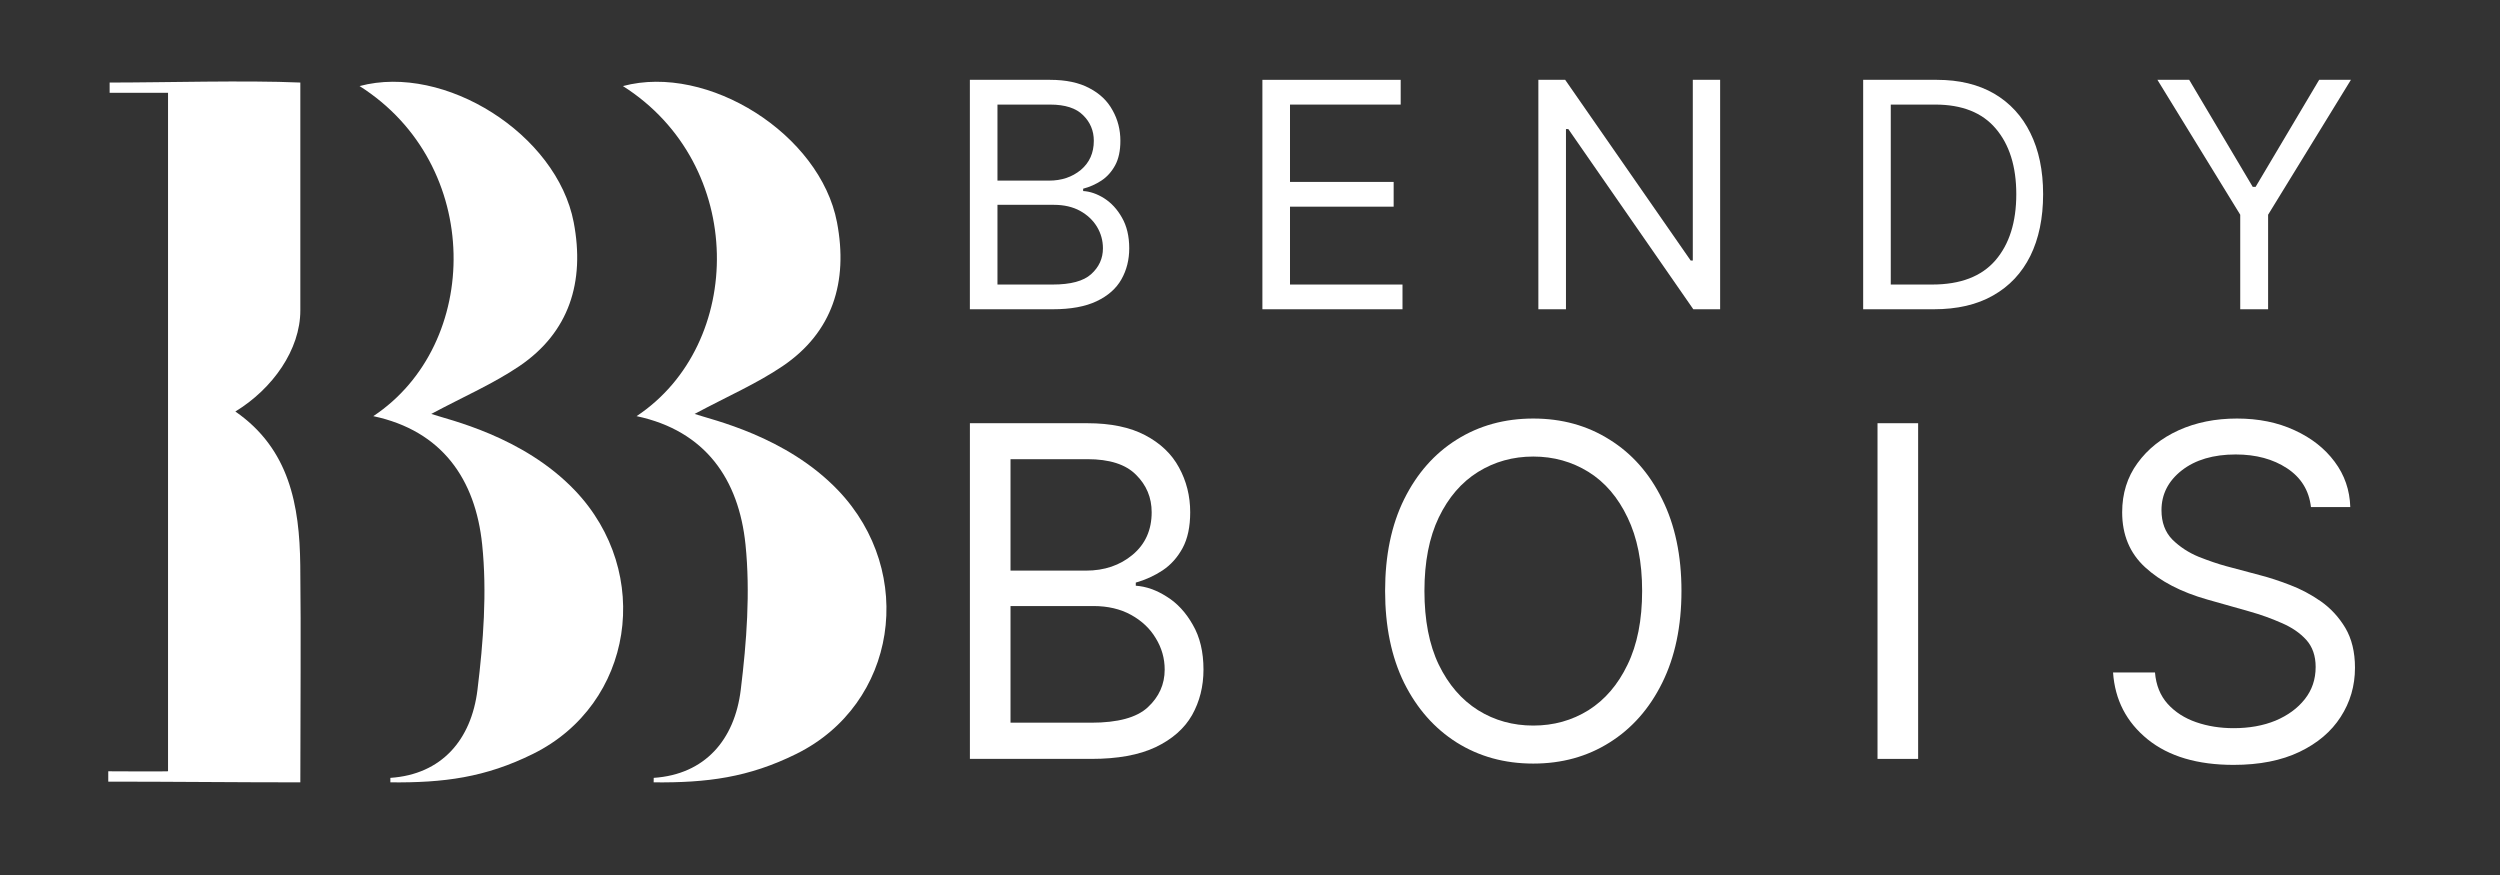
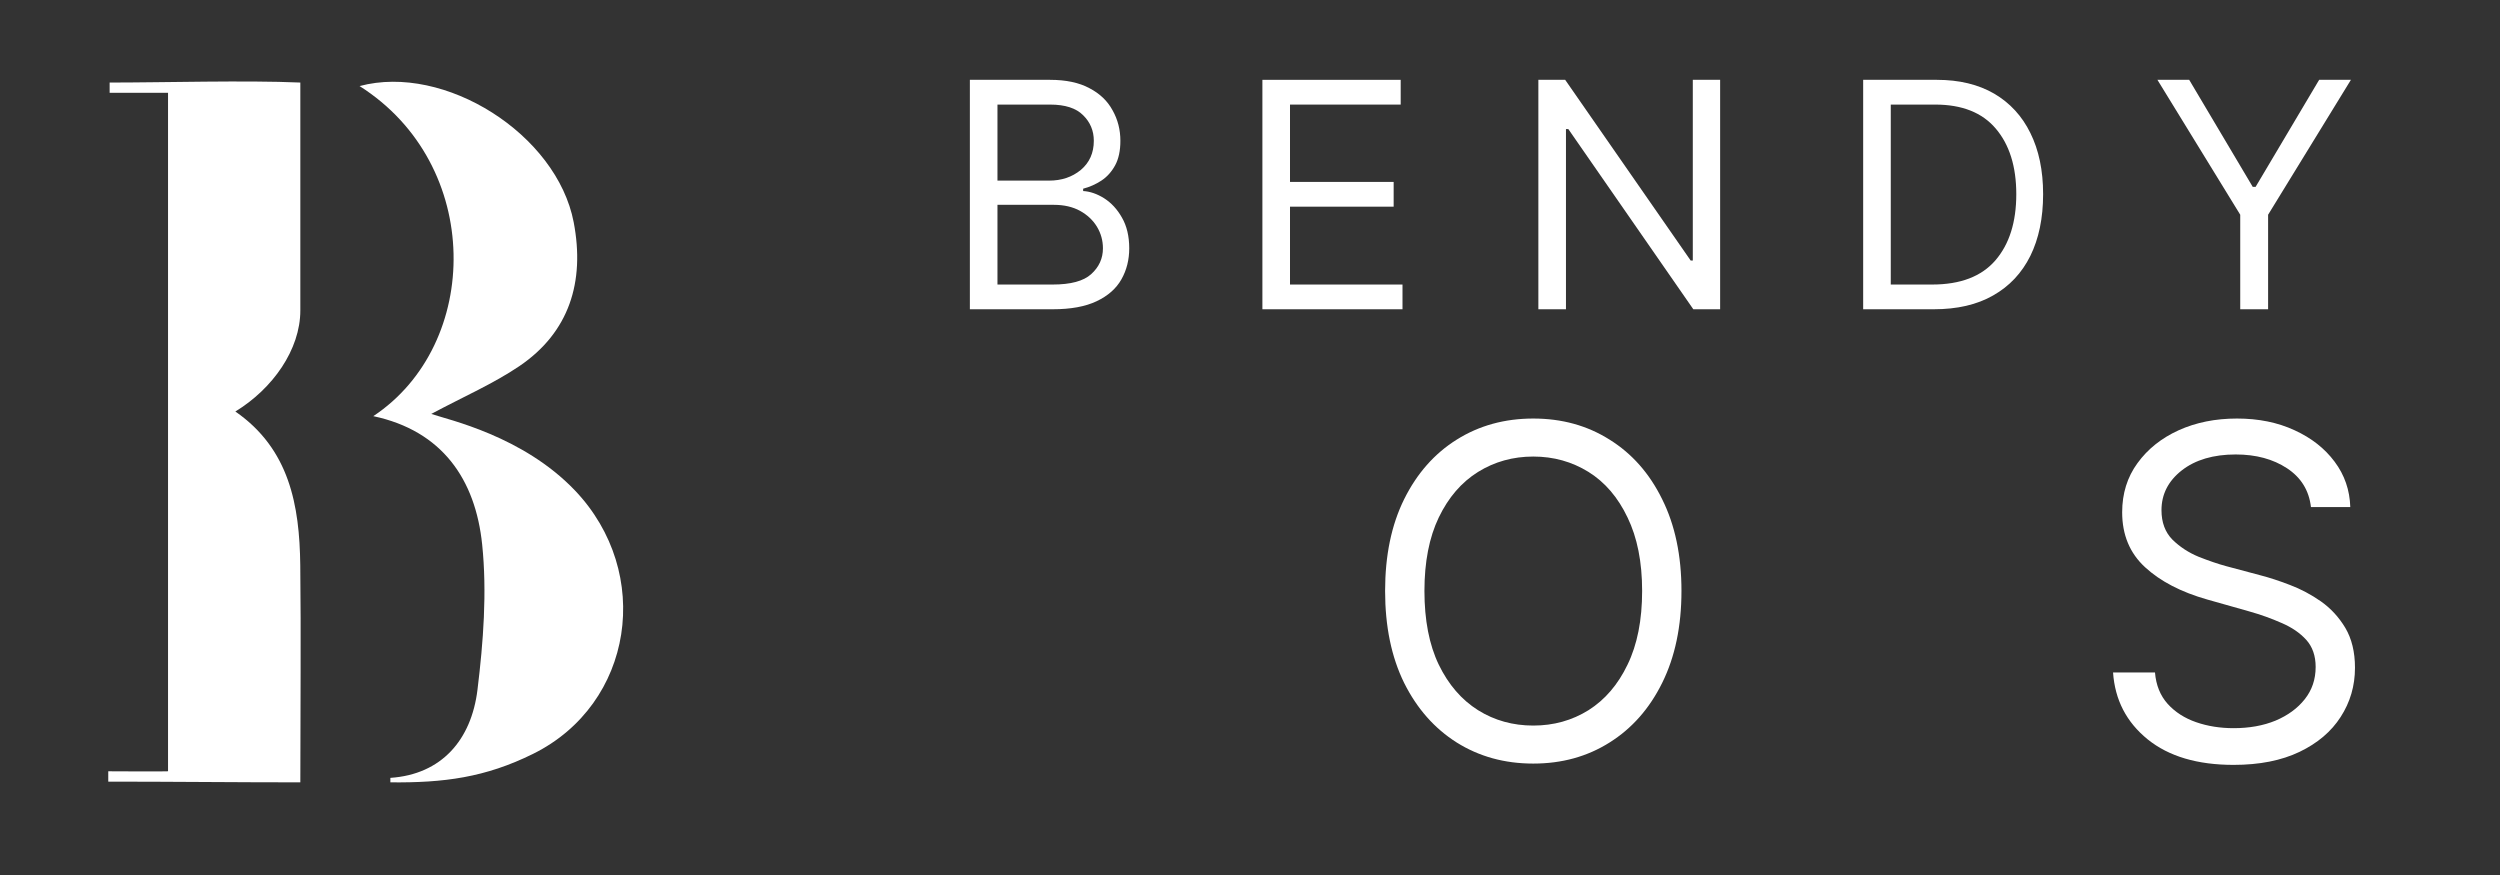
<svg xmlns="http://www.w3.org/2000/svg" width="200" zoomAndPan="magnify" viewBox="0 0 150 52.5" height="70" preserveAspectRatio="xMidYMid meet" version="1.0">
  <rect x="0" y="0" width="150" height="52.5" fill="#333333" stroke="none" />
  <defs>
    <g />
    <clipPath id="6f999c7806">
      <path d="M 21 4.074 L 38 4.074 L 38 47 L 21 47 Z M 21 4.074 " clip-rule="nonzero" />
    </clipPath>
    <clipPath id="a5e25f6880">
      <path d="M 37 4.074 L 53.707 4.074 L 53.707 47 L 37 47 Z M 37 4.074 " clip-rule="nonzero" />
    </clipPath>
    <clipPath id="f9726aab4f">
      <path d="M 6 4.074 L 19 4.074 L 19 47 L 6 47 Z M 6 4.074 " clip-rule="nonzero" />
    </clipPath>
  </defs>
  <g fill="#ffffff" fill-opacity="1">
    <g transform="translate(56.52, 18.556)">
      <g>
        <path d="M 1.672 0 L 1.672 -13.766 L 6.484 -13.766 C 7.441 -13.766 8.227 -13.598 8.844 -13.266 C 9.469 -12.941 9.93 -12.5 10.234 -11.938 C 10.547 -11.383 10.703 -10.773 10.703 -10.109 C 10.703 -9.516 10.598 -9.023 10.391 -8.641 C 10.18 -8.254 9.906 -7.945 9.562 -7.719 C 9.227 -7.5 8.863 -7.336 8.469 -7.234 L 8.469 -7.094 C 8.883 -7.07 9.305 -6.926 9.734 -6.656 C 10.16 -6.383 10.516 -6 10.797 -5.5 C 11.086 -5 11.234 -4.383 11.234 -3.656 C 11.234 -2.969 11.078 -2.348 10.766 -1.797 C 10.453 -1.242 9.957 -0.805 9.281 -0.484 C 8.602 -0.16 7.723 0 6.641 0 Z M 3.328 -1.484 L 6.641 -1.484 C 7.723 -1.484 8.492 -1.691 8.953 -2.109 C 9.422 -2.535 9.656 -3.051 9.656 -3.656 C 9.656 -4.125 9.535 -4.555 9.297 -4.953 C 9.055 -5.348 8.719 -5.664 8.281 -5.906 C 7.844 -6.145 7.32 -6.266 6.719 -6.266 L 3.328 -6.266 Z M 3.328 -7.719 L 6.422 -7.719 C 7.172 -7.719 7.805 -7.93 8.328 -8.359 C 8.848 -8.797 9.109 -9.379 9.109 -10.109 C 9.109 -10.711 8.895 -11.223 8.469 -11.641 C 8.051 -12.066 7.391 -12.281 6.484 -12.281 L 3.328 -12.281 Z M 3.328 -7.719 " />
      </g>
    </g>
  </g>
  <g fill="#ffffff" fill-opacity="1">
    <g transform="translate(74.072, 18.556)">
      <g>
        <path d="M 1.672 0 L 1.672 -13.766 L 9.969 -13.766 L 9.969 -12.281 L 3.328 -12.281 L 3.328 -7.641 L 9.547 -7.641 L 9.547 -6.156 L 3.328 -6.156 L 3.328 -1.484 L 10.078 -1.484 L 10.078 0 Z M 1.672 0 " />
      </g>
    </g>
  </g>
  <g fill="#ffffff" fill-opacity="1">
    <g transform="translate(90.63, 18.556)">
      <g>
        <path d="M 12.578 -13.766 L 12.578 0 L 10.969 0 L 3.469 -10.812 L 3.328 -10.812 L 3.328 0 L 1.672 0 L 1.672 -13.766 L 3.281 -13.766 L 10.812 -2.922 L 10.938 -2.922 L 10.938 -13.766 Z M 12.578 -13.766 " />
      </g>
    </g>
  </g>
  <g fill="#ffffff" fill-opacity="1">
    <g transform="translate(110.118, 18.556)">
      <g>
        <path d="M 5.906 0 L 1.672 0 L 1.672 -13.766 L 6.094 -13.766 C 7.438 -13.766 8.582 -13.488 9.531 -12.938 C 10.477 -12.383 11.203 -11.598 11.703 -10.578 C 12.211 -9.555 12.469 -8.332 12.469 -6.906 C 12.469 -5.469 12.211 -4.234 11.703 -3.203 C 11.191 -2.172 10.445 -1.379 9.469 -0.828 C 8.5 -0.273 7.312 0 5.906 0 Z M 3.328 -1.484 L 5.812 -1.484 C 7.508 -1.484 8.773 -1.969 9.609 -2.938 C 10.441 -3.906 10.859 -5.227 10.859 -6.906 C 10.859 -8.57 10.445 -9.883 9.625 -10.844 C 8.812 -11.801 7.602 -12.281 6 -12.281 L 3.328 -12.281 Z M 3.328 -1.484 " />
      </g>
    </g>
  </g>
  <g fill="#ffffff" fill-opacity="1">
    <g transform="translate(128.961, 18.556)">
      <g>
        <path d="M 0.484 -13.766 L 2.391 -13.766 L 6.203 -7.344 L 6.375 -7.344 L 10.188 -13.766 L 12.094 -13.766 L 7.125 -5.672 L 7.125 0 L 5.453 0 L 5.453 -5.672 Z M 0.484 -13.766 " />
      </g>
    </g>
  </g>
  <g fill="#ffffff" fill-opacity="1">
    <g transform="translate(55.756, 45.534)">
      <g>
-         <path d="M 2.438 0 L 2.438 -20.141 L 9.484 -20.141 C 10.891 -20.141 12.047 -19.898 12.953 -19.422 C 13.867 -18.941 14.547 -18.297 14.984 -17.484 C 15.43 -16.672 15.656 -15.773 15.656 -14.797 C 15.656 -13.93 15.504 -13.219 15.203 -12.656 C 14.898 -12.094 14.5 -11.645 14 -11.312 C 13.508 -10.988 12.973 -10.742 12.391 -10.578 L 12.391 -10.391 C 13.016 -10.348 13.633 -10.129 14.25 -9.734 C 14.875 -9.348 15.395 -8.785 15.812 -8.047 C 16.238 -7.316 16.453 -6.422 16.453 -5.359 C 16.453 -4.348 16.223 -3.438 15.766 -2.625 C 15.305 -1.82 14.578 -1.18 13.578 -0.703 C 12.586 -0.234 11.301 0 9.719 0 Z M 4.875 -2.172 L 9.719 -2.172 C 11.312 -2.172 12.441 -2.477 13.109 -3.094 C 13.785 -3.719 14.125 -4.473 14.125 -5.359 C 14.125 -6.035 13.945 -6.66 13.594 -7.234 C 13.25 -7.816 12.754 -8.285 12.109 -8.641 C 11.473 -8.992 10.719 -9.172 9.844 -9.172 L 4.875 -9.172 Z M 4.875 -11.297 L 9.406 -11.297 C 10.508 -11.297 11.441 -11.613 12.203 -12.25 C 12.961 -12.883 13.344 -13.734 13.344 -14.797 C 13.344 -15.68 13.031 -16.43 12.406 -17.047 C 11.789 -17.672 10.816 -17.984 9.484 -17.984 L 4.875 -17.984 Z M 4.875 -11.297 " />
-       </g>
+         </g>
    </g>
  </g>
  <g fill="#ffffff" fill-opacity="1">
    <g transform="translate(81.45, 45.534)">
      <g>
        <path d="M 19.438 -10.078 C 19.438 -7.953 19.051 -6.113 18.281 -4.562 C 17.52 -3.02 16.469 -1.828 15.125 -0.984 C 13.789 -0.141 12.266 0.281 10.547 0.281 C 8.828 0.281 7.297 -0.141 5.953 -0.984 C 4.617 -1.828 3.566 -3.02 2.797 -4.562 C 2.035 -6.113 1.656 -7.953 1.656 -10.078 C 1.656 -12.203 2.035 -14.035 2.797 -15.578 C 3.566 -17.129 4.617 -18.32 5.953 -19.156 C 7.297 -20 8.828 -20.422 10.547 -20.422 C 12.266 -20.422 13.789 -20 15.125 -19.156 C 16.469 -18.32 17.52 -17.129 18.281 -15.578 C 19.051 -14.035 19.438 -12.203 19.438 -10.078 Z M 17.078 -10.078 C 17.078 -11.816 16.785 -13.285 16.203 -14.484 C 15.629 -15.691 14.848 -16.602 13.859 -17.219 C 12.867 -17.832 11.766 -18.141 10.547 -18.141 C 9.328 -18.141 8.223 -17.832 7.234 -17.219 C 6.242 -16.602 5.457 -15.691 4.875 -14.484 C 4.301 -13.285 4.016 -11.816 4.016 -10.078 C 4.016 -8.328 4.301 -6.852 4.875 -5.656 C 5.457 -4.457 6.242 -3.547 7.234 -2.922 C 8.223 -2.305 9.328 -2 10.547 -2 C 11.766 -2 12.867 -2.305 13.859 -2.922 C 14.848 -3.547 15.629 -4.457 16.203 -5.656 C 16.785 -6.852 17.078 -8.328 17.078 -10.078 Z M 17.078 -10.078 " />
      </g>
    </g>
  </g>
  <g fill="#ffffff" fill-opacity="1">
    <g transform="translate(110.213, 45.534)">
      <g>
-         <path d="M 4.875 -20.141 L 4.875 0 L 2.438 0 L 2.438 -20.141 Z M 4.875 -20.141 " />
-       </g>
+         </g>
    </g>
  </g>
  <g fill="#ffffff" fill-opacity="1">
    <g transform="translate(125.205, 45.534)">
      <g>
        <path d="M 13.453 -15.109 C 13.336 -16.109 12.859 -16.883 12.016 -17.438 C 11.18 -17.988 10.156 -18.266 8.938 -18.266 C 7.594 -18.266 6.516 -17.945 5.703 -17.312 C 4.891 -16.676 4.484 -15.879 4.484 -14.922 C 4.484 -14.191 4.703 -13.602 5.141 -13.156 C 5.586 -12.719 6.113 -12.375 6.719 -12.125 C 7.332 -11.883 7.883 -11.695 8.375 -11.562 L 10.422 -11.016 C 10.953 -10.879 11.539 -10.688 12.188 -10.438 C 12.832 -10.195 13.453 -9.867 14.047 -9.453 C 14.641 -9.035 15.129 -8.504 15.516 -7.859 C 15.898 -7.211 16.094 -6.414 16.094 -5.469 C 16.094 -4.383 15.805 -3.398 15.234 -2.516 C 14.672 -1.641 13.848 -0.941 12.766 -0.422 C 11.68 0.098 10.363 0.359 8.812 0.359 C 6.645 0.359 4.926 -0.148 3.656 -1.172 C 2.383 -2.203 1.691 -3.539 1.578 -5.188 L 4.094 -5.188 C 4.156 -4.426 4.41 -3.797 4.859 -3.297 C 5.305 -2.805 5.875 -2.441 6.562 -2.203 C 7.258 -1.961 8.008 -1.844 8.812 -1.844 C 9.75 -1.844 10.586 -1.992 11.328 -2.297 C 12.066 -2.609 12.648 -3.035 13.078 -3.578 C 13.516 -4.129 13.734 -4.773 13.734 -5.516 C 13.734 -6.18 13.547 -6.723 13.172 -7.141 C 12.797 -7.555 12.301 -7.895 11.688 -8.156 C 11.082 -8.426 10.426 -8.66 9.719 -8.859 L 7.234 -9.562 C 5.66 -10.008 4.414 -10.656 3.5 -11.5 C 2.582 -12.344 2.125 -13.441 2.125 -14.797 C 2.125 -15.922 2.43 -16.906 3.047 -17.75 C 3.66 -18.594 4.484 -19.25 5.516 -19.719 C 6.555 -20.188 7.723 -20.422 9.016 -20.422 C 10.305 -20.422 11.457 -20.188 12.469 -19.719 C 13.477 -19.258 14.281 -18.629 14.875 -17.828 C 15.469 -17.035 15.781 -16.129 15.812 -15.109 Z M 13.453 -15.109 " />
      </g>
    </g>
  </g>
  <g clip-path="url(#6f999c7806)">
    <path fill="#ffffff" d="M 34.492 29.422 C 31.371 26.156 26.91 25.188 25.875 24.836 C 27.867 23.773 29.605 23.02 31.16 21.969 C 34.152 19.941 35.105 16.914 34.422 13.336 C 33.41 8.051 26.672 3.797 21.574 5.164 C 29.02 9.883 28.891 20.66 22.398 24.969 C 26.531 25.848 28.527 28.762 28.93 32.672 C 29.227 35.539 29 38.516 28.648 41.391 C 28.281 44.387 26.5 46.465 23.422 46.672 C 23.422 46.762 23.422 46.852 23.422 46.941 C 26.621 46.973 29.109 46.656 31.988 45.23 C 38.02 42.242 39.211 34.367 34.492 29.422 Z M 34.492 29.422 " fill-opacity="1" fill-rule="nonzero" />
  </g>
  <g clip-path="url(#a5e25f6880)">
-     <path fill="#ffffff" d="M 50.289 29.422 C 47.168 26.156 42.707 25.188 41.676 24.836 C 43.664 23.773 45.402 23.02 46.957 21.969 C 49.953 19.941 50.902 16.914 50.219 13.336 C 49.211 8.051 42.469 3.797 37.375 5.164 C 44.816 9.883 44.691 20.66 38.195 24.969 C 42.332 25.848 44.328 28.762 44.73 32.672 C 45.023 35.539 44.797 38.516 44.445 41.391 C 44.078 44.387 42.301 46.465 39.223 46.672 C 39.223 46.762 39.223 46.852 39.219 46.941 C 42.418 46.973 44.91 46.656 47.789 45.23 C 53.82 42.242 55.008 34.367 50.289 29.422 Z M 50.289 29.422 " fill-opacity="1" fill-rule="nonzero" />
-   </g>
+     </g>
  <g clip-path="url(#f9726aab4f)">
    <path fill="#ffffff" d="M 10.082 5.57 L 6.578 5.57 C 6.582 5.391 6.578 5.133 6.578 4.953 C 9.906 4.953 14.699 4.809 18.02 4.953 C 18.02 4.953 18.02 14.82 18.02 18.625 C 18.02 20.977 16.363 23.324 14.121 24.691 C 17.371 26.941 17.973 30.324 18.016 33.91 C 18.066 38.168 18.02 42.43 18.02 46.941 C 14.094 46.941 10.285 46.898 6.496 46.898 C 6.488 46.805 6.504 46.367 6.496 46.277 C 6.496 46.277 10.066 46.297 10.082 46.277 C 10.082 32.797 10.082 19.336 10.082 5.57 Z M 10.082 5.57 " fill-opacity="1" fill-rule="nonzero" />
  </g>
</svg>